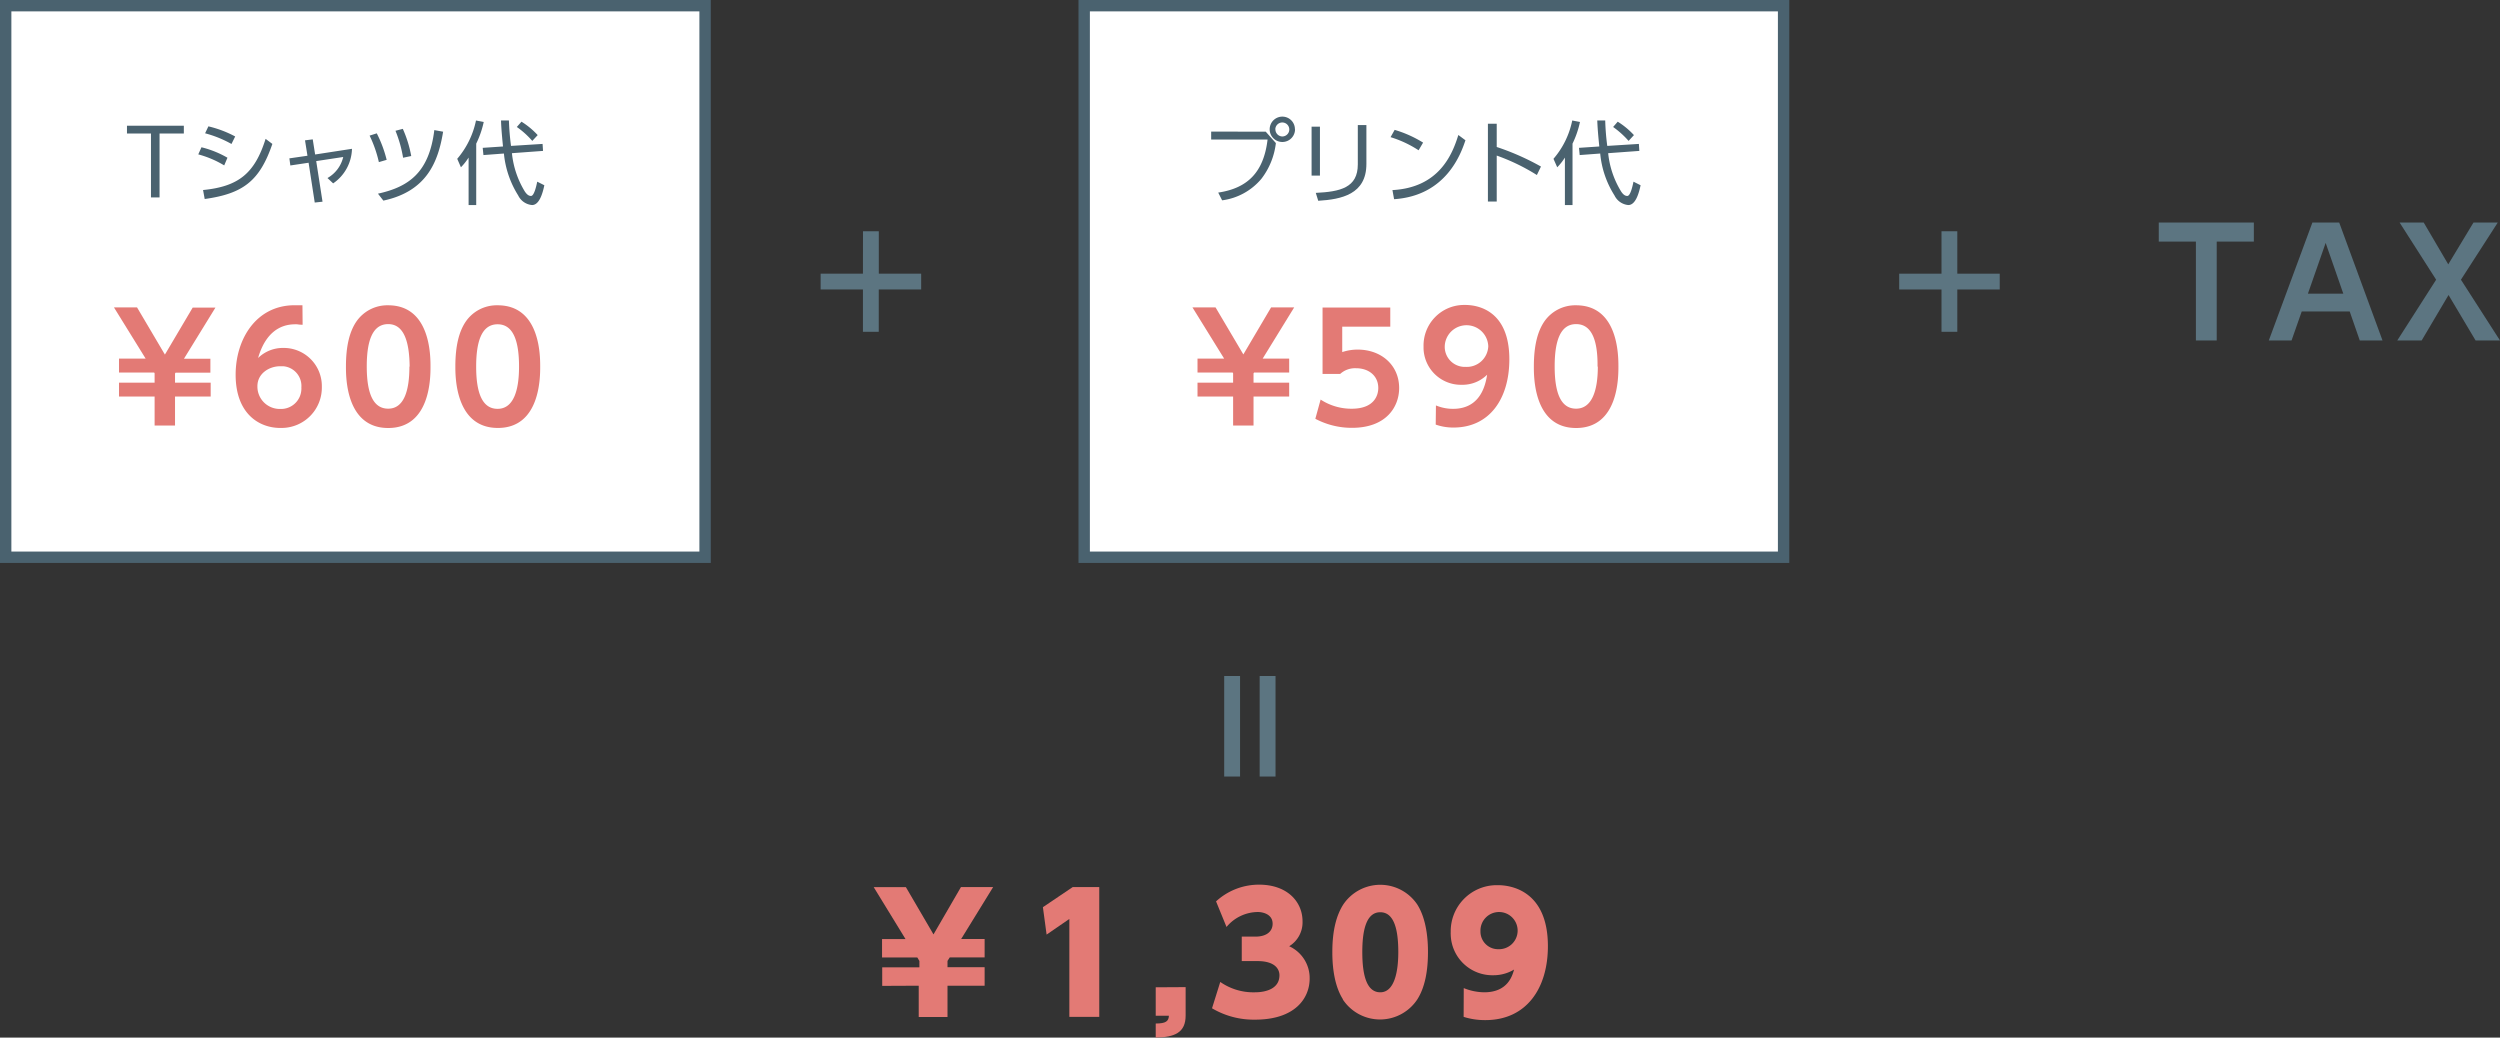
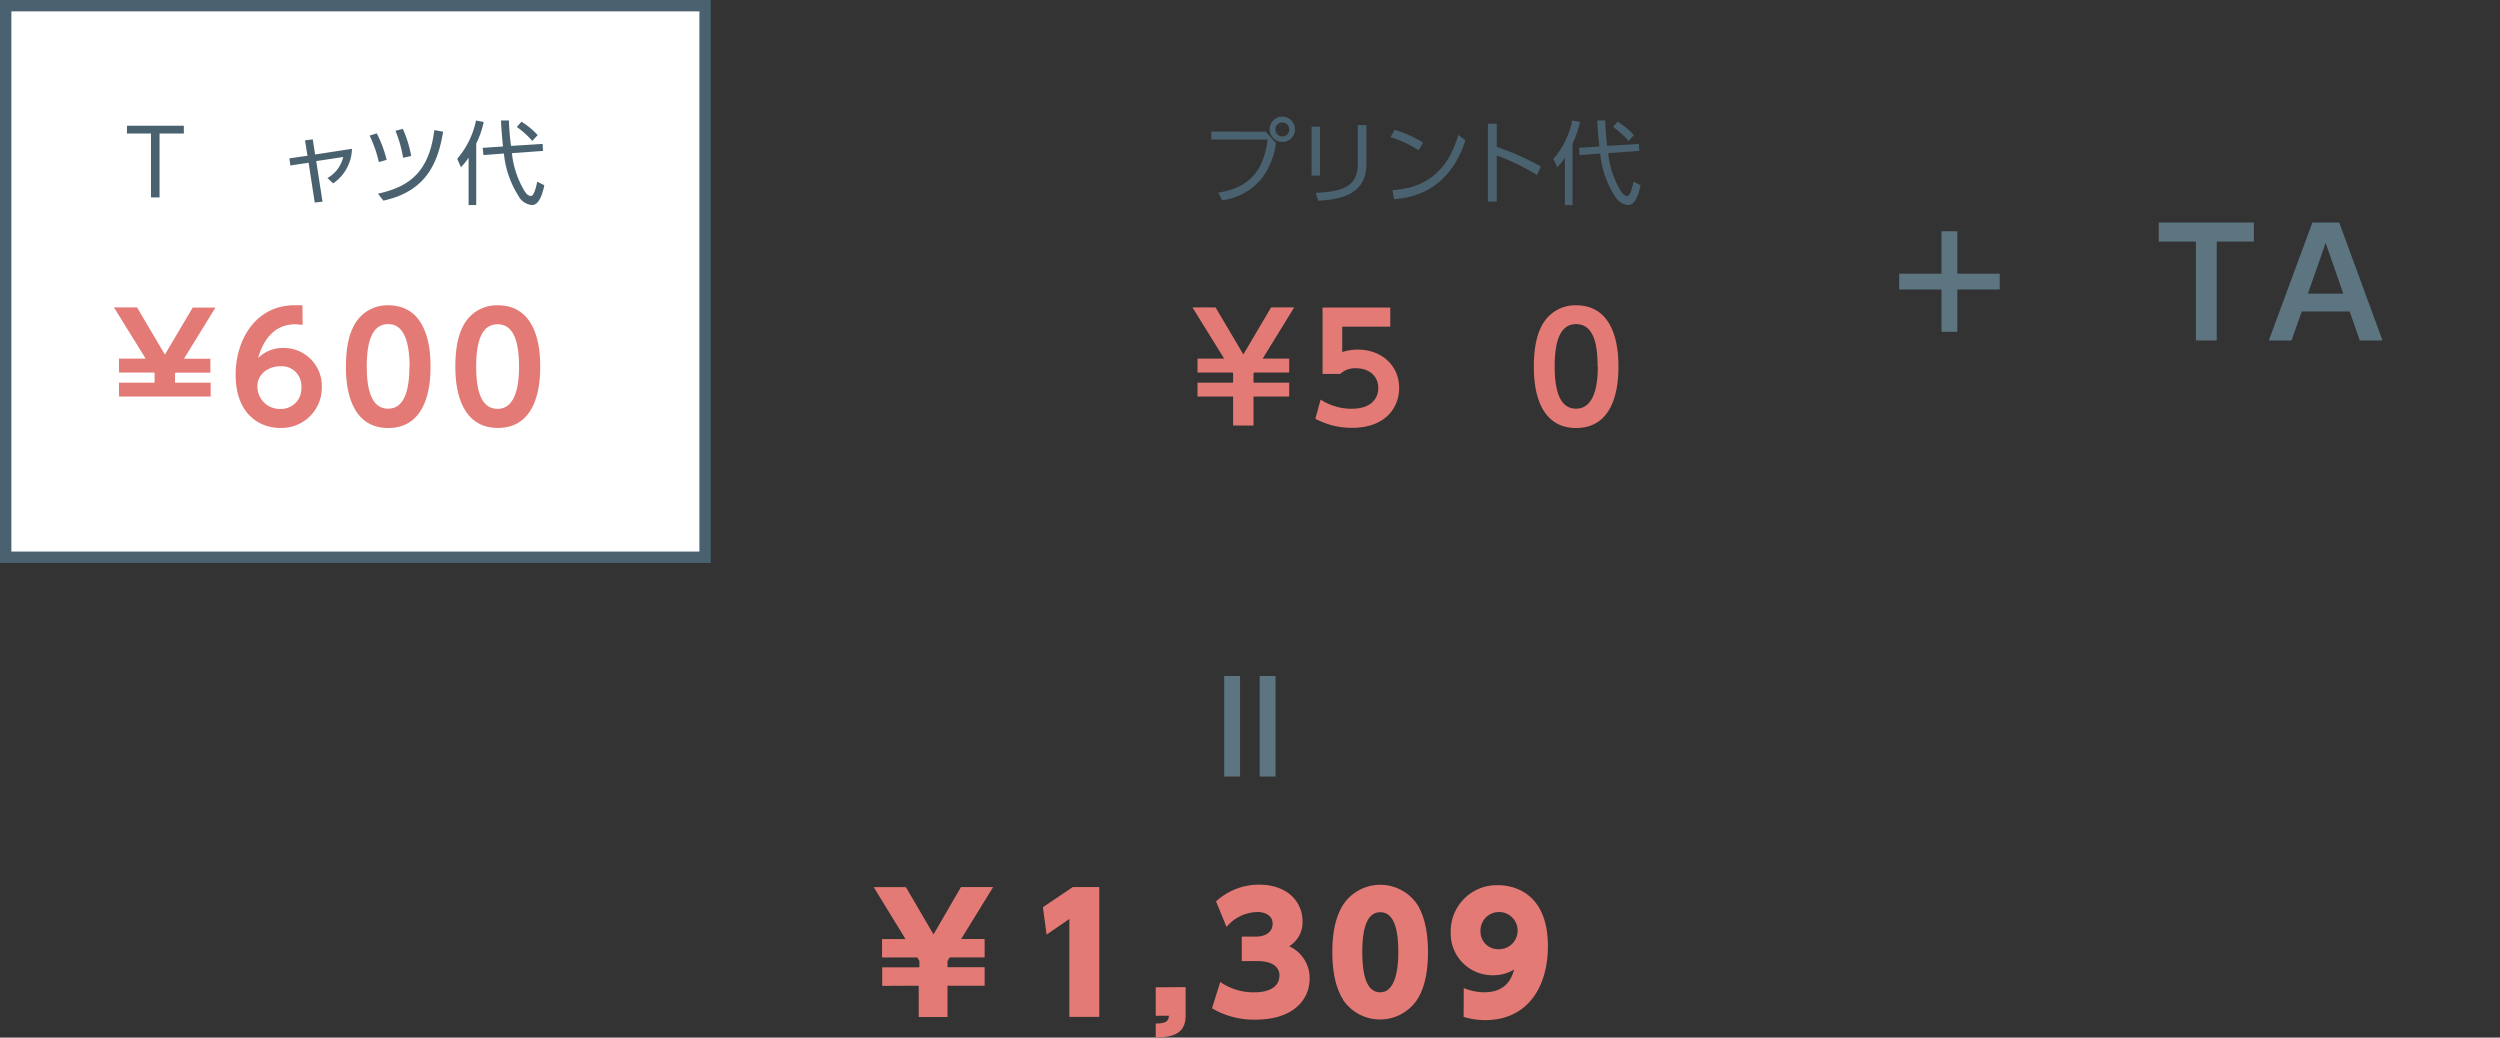
<svg xmlns="http://www.w3.org/2000/svg" id="レイヤー_1" data-name="レイヤー 1" viewBox="0 0 439.66 182.48">
  <rect x="0" y="0" width="439.66" height="182.48" fill="#333333" stroke="none" />
  <defs>
    <style>.cls-1{fill:#5c7581;}.cls-2{fill:#fff;stroke:#4a626f;stroke-miterlimit:10;stroke-width:2px;}.cls-3{fill:#e37a75;}.cls-4{fill:#4a626f;}</style>
  </defs>
  <title>アートボード 1</title>
  <path class="cls-1" d="M224.32,136.56h-2.79V118.88h2.79Zm-6.24,0h-2.79V118.88h2.79Z" />
-   <path class="cls-1" d="M151.77,40.67h2.78v7.46H162v2.78h-7.46v7.44h-2.78V50.91h-7.44V48.13h7.44Z" />
  <path class="cls-1" d="M341.44,40.67h2.78v7.46h7.46v2.78h-7.46v7.44h-2.78V50.91H334V48.13h7.44Z" />
  <path class="cls-1" d="M389.84,59.88h-3.66V42.49h-6.53V39.13h16.72v3.36h-6.53Z" />
  <path class="cls-1" d="M404.79,54.78,403,59.88h-4l7.67-20.75h4.71L419,59.88h-4l-1.77-5.1Zm7.31-3.14L409,42.72l-3.12,8.92Z" />
-   <path class="cls-1" d="M430.56,46.49,435,39.13h4.27l-6.48,10.06,6.87,10.69h-4.29l-4.76-8-4.73,8h-4.29l6.84-10.69L422,39.13h4.24Z" />
  <rect class="cls-2" x="1" y="1" width="123" height="97" />
-   <path class="cls-3" d="M20.93,69.74V67.3h6.26V65.66l-.08-.15H20.93V63.06h4.68l-5.57-9H24.1l4.9,8.3,4.89-8.27h4l-5.54,9H37v2.45H30.88l-.1.15V67.3h6.27v2.44H30.78v5.1H27.19v-5.1Z" />
+   <path class="cls-3" d="M20.93,69.74V67.3h6.26V65.66l-.08-.15H20.93V63.06h4.68l-5.57-9H24.1l4.9,8.3,4.89-8.27h4l-5.54,9H37v2.45H30.88l-.1.15V67.3h6.27v2.44H30.78v5.1v-5.1Z" />
  <path class="cls-3" d="M53.22,57.11c-.7,0-.78-.08-1.12-.08-1.17,0-5,0-6.71,5.93a6.23,6.23,0,0,1,4.42-1.77A6.7,6.7,0,0,1,56.6,67.8v.25a7.09,7.09,0,0,1-7,7.21h-.31c-3.75,0-7.85-2.53-7.85-9.36,0-6.32,3.66-12.22,10.37-12.22h1.38Zm-3.95,7.3c-1.9,0-4,1.25-4,3.51a3.93,3.93,0,0,0,3.86,4h.14A3.58,3.58,0,0,0,53,68.49a1.93,1.93,0,0,0,0-.34,3.48,3.48,0,0,0-3.18-3.74Z" />
  <path class="cls-3" d="M60.84,64.47c0-3.67.65-6.09,1.74-7.78a6.61,6.61,0,0,1,5.69-3c7.44,0,7.44,8.89,7.44,10.79s0,10.79-7.44,10.79S60.84,66.36,60.84,64.47Zm11.2,0C72,60,71,57,68.27,57c-2.94,0-3.77,3.33-3.77,7.44,0,4.49,1,7.43,3.77,7.43S72,68.73,72,64.47Z" />
  <path class="cls-3" d="M80.08,64.47c0-3.67.65-6.09,1.74-7.78a6.61,6.61,0,0,1,5.69-3C95,53.68,95,62.57,95,64.47s0,10.79-7.44,10.79S80.08,66.36,80.08,64.47Zm11.2,0c0-4.48-1-7.44-3.77-7.44-2.94,0-3.77,3.33-3.77,7.44,0,4.49,1,7.43,3.77,7.43S91.28,68.73,91.28,64.47Z" />
  <path class="cls-4" d="M28.06,34.72H26.55V23.48H22.33V22.11h10v1.37H28.06Z" />
-   <path class="cls-4" d="M39.43,29.09a17.5,17.5,0,0,0-4.56-1.94l.56-1.25A17.24,17.24,0,0,1,40,27.74Zm-3.72,4.33c6.25-.62,9.09-2.93,11-9l1.19.89C45.65,31.9,42.68,34.06,36,35Zm5-8.1a19.9,19.9,0,0,0-4.64-1.88l.58-1.22A19.44,19.44,0,0,1,41.36,24Z" />
  <path class="cls-4" d="M56.72,35.47l-1.37.15-1.08-7-3.21.48-.17-1.25,3.18-.46-.43-2.71L55,24.51l.42,2.66,6.48-1a7.59,7.59,0,0,1-3.31,6.08l-1-.94a5.75,5.75,0,0,0,2.77-3.7l-4.75.72Z" />
  <path class="cls-4" d="M66.63,28.51A21.48,21.48,0,0,0,65,23.85l1.26-.4A21.62,21.62,0,0,1,68,28.11Zm-.16,5.55c5.45-1.2,9-3.74,9.91-11.18l1.55.28c-.86,5.22-2.81,10.47-10.51,12.12Zm4.42-6.32A22.12,22.12,0,0,0,69.55,23l1.29-.34a20.53,20.53,0,0,1,1.48,4.78Z" />
  <path class="cls-4" d="M83.75,36.06H82.41V27.71a10.16,10.16,0,0,1-1.35,1.71l-.65-1.49a15,15,0,0,0,3.3-6.74l1.36.26a16.54,16.54,0,0,1-1.32,3.81ZM95.42,25.31l.08,1.23-5.47.4a16,16,0,0,0,2.27,6.74c.47.7.83.78,1.09.78.54,0,.93-1.72,1.09-2.51l1.25.63c-.29,1.4-.88,3.48-2.16,3.48a3,3,0,0,1-2.44-1.69A16.87,16.87,0,0,1,88.62,27l-3.6.27L84.89,26l3.57-.24c-.27-2.71-.32-3.72-.35-4.58H89.5a44.84,44.84,0,0,0,.37,4.48Zm-1.81-.53a15.08,15.08,0,0,0-2.72-2.45l.82-.93a13.72,13.72,0,0,1,2.85,2.36Z" />
-   <rect class="cls-2" x="190.67" y="1" width="123" height="97" />
  <path class="cls-3" d="M210.6,69.74V67.3h6.26V65.66l-.08-.15H210.6V63.06h4.68l-5.57-9h4.06l4.89,8.27,4.88-8.27h4.06l-5.54,9h4.66v2.45h-6.17l-.1.15V67.3h6.27v2.44h-6.27v5.1h-3.59v-5.1Z" />
  <path class="cls-3" d="M244.5,57.45h-8.45v4.47a8.53,8.53,0,0,1,2.7-.44c4.22,0,7.31,2.78,7.31,6.76,0,3.3-2.26,7-8.29,7a13.68,13.68,0,0,1-6.45-1.59l.93-3.38a9.88,9.88,0,0,0,5.46,1.61c4.09,0,4.68-2.49,4.68-3.64,0-2.18-1.71-3.48-3.9-3.48a3.89,3.89,0,0,0-2.8,1h-3.1V54.09H244.5Z" />
-   <path class="cls-3" d="M252.53,71.3a7.73,7.73,0,0,0,3,.6c2.11,0,5.23-.78,6-6a6.15,6.15,0,0,1-4.42,1.77,6.58,6.58,0,0,1-6.76-6.41v-.38a7.13,7.13,0,0,1,7-7.25h.34c2.11,0,7.75.88,7.75,9.56,0,6.87-3.43,12-9.83,12a9.21,9.21,0,0,1-3.12-.52Zm5.2-6.78a3.78,3.78,0,0,0,4-3.55.66.66,0,0,0,0-.14,3.83,3.83,0,0,0-7.65,0,3.53,3.53,0,0,0,3.36,3.69Z" />
  <path class="cls-3" d="M269.75,64.47c0-3.67.65-6.09,1.74-7.78a6.61,6.61,0,0,1,5.69-3c7.44,0,7.44,8.89,7.44,10.79s0,10.79-7.44,10.79S269.75,66.36,269.75,64.47Zm11.2,0C281,60,280,57,277.18,57c-2.94,0-3.77,3.33-3.77,7.44,0,4.49,1,7.43,3.77,7.43S281,68.73,281,64.47Z" />
  <path class="cls-4" d="M222.6,23.16l1.78,2a12.69,12.69,0,0,1-2.55,6.29,10.82,10.82,0,0,1-6.9,3.78l-.69-1.36c5.16-.77,8-3.57,8.68-9.33H213v-1.4Zm5.15-.43a2.23,2.23,0,1,1-2.24-2.22h0a2.21,2.21,0,0,1,2.22,2.22Zm-3.45,0A1.24,1.24,0,0,0,225.51,24h0a1.23,1.23,0,1,0-1.23-1.23h0Z" />
  <path class="cls-4" d="M232.13,30.88h-1.47v-8.6h1.47Zm8.17-2.05c0,5.35-4.39,6.23-8.47,6.48l-.43-1.39c4.32-.21,7.39-.91,7.39-5V22h1.51Z" />
  <path class="cls-4" d="M249.48,26.43a19.29,19.29,0,0,0-4.93-2.31l.72-1.28a20.41,20.41,0,0,1,5,2.24Zm-4.6,7c8.1-.44,10.49-6.1,11.59-9.69l1.25.93c-.77,2.27-3.33,9.75-12.55,10.36Z" />
  <path class="cls-4" d="M270.28,30.78a35.66,35.66,0,0,0-7.06-3.42v8.08h-1.55V21.76h1.55v4.09A44.26,44.26,0,0,1,271,29.29Z" />
  <path class="cls-4" d="M276.55,36.06h-1.34V27.71a10.16,10.16,0,0,1-1.35,1.71l-.66-1.49a14.82,14.82,0,0,0,3.3-6.74l1.36.26a16.51,16.51,0,0,1-1.31,3.81Zm11.67-10.75.08,1.23-5.48.4a15.9,15.9,0,0,0,2.28,6.74c.46.7.83.78,1.09.78.54,0,.92-1.72,1.08-2.51l1.25.63c-.29,1.4-.88,3.48-2.16,3.48a3,3,0,0,1-2.43-1.69A16.57,16.57,0,0,1,281.42,27l-3.61.27L277.69,26l3.57-.24c-.28-2.71-.32-3.72-.36-4.58h1.4a42,42,0,0,0,.36,4.48Zm-1.81-.53a15.83,15.83,0,0,0-2.72-2.45l.81-.93a13.72,13.72,0,0,1,2.85,2.36Z" />
  <path class="cls-3" d="M155.15,173.38v-3.26h6.54V169l-.37-.62h-6.2v-3.23h4.13l-5.6-9.14h5.66l4.86,8.32L169,156h5.66l-5.63,9.14h4.13v3.23h-6.13l-.4.62v1.1h6.53v3.26h-6.53v5.5h-5.06v-5.5Z" />
  <path class="cls-3" d="M188.66,156h4.66v22.83h-5.26V161.61l-4,2.75-.65-4.82Z" />
  <path class="cls-3" d="M208.51,173.6v5c0,3-1.92,3.82-5.26,3.87V180c1.81,0,2.27-.42,2.32-1.37h-2.32v-5Z" />
  <path class="cls-3" d="M214.6,172.69a10.16,10.16,0,0,0,6.1,1.82c1.82,0,4.31-.57,4.31-3,0-1-.69-2.49-3.88-2.49h-2.75v-4.3h2.37c2.19,0,3.06-1.07,3.06-2.27,0-1.7-1.76-2.06-2.6-2.06a7.25,7.25,0,0,0-5.51,2.63l-1.84-4.5a11.13,11.13,0,0,1,7.57-2.94c4.95,0,7.64,3,7.64,6.45a4.93,4.93,0,0,1-2.35,4.38,6.14,6.14,0,0,1,3.6,5.69c0,3.44-2.55,7.22-9.59,7.22a14.41,14.41,0,0,1-7.58-2Z" />
  <path class="cls-3" d="M236.18,175.75c-1.75-2.75-1.87-6.61-1.87-8.32,0-4,.79-6.58,1.93-8.37a7.84,7.84,0,0,1,13,0c1.69,2.66,1.89,6.36,1.89,8.35,0,3.28-.51,6.19-1.87,8.34a7.85,7.85,0,0,1-13.12,0Zm9.73-8.32c0-3.73-.65-7-3.17-7s-3.16,3.31-3.16,7c0,4.14.79,7.08,3.16,7.08S245.91,171.2,245.91,167.43Z" />
  <path class="cls-3" d="M257.42,173.77a9.85,9.85,0,0,0,3.59.74c4.14,0,4.95-2.89,5.26-4a7,7,0,0,1-3.64,1,7.33,7.33,0,0,1-7.5-7.14,3.23,3.23,0,0,1,0-.44,8.1,8.1,0,0,1,7.94-8.26h.38c2.32,0,8.77,1,8.77,10.73,0,7.4-3.76,13-11,13a12.41,12.41,0,0,1-3.82-.57Zm6.11-6.84a3.27,3.27,0,1,0-3.17-3.37v.25a3.09,3.09,0,0,0,3.06,3.12Z" />
</svg>